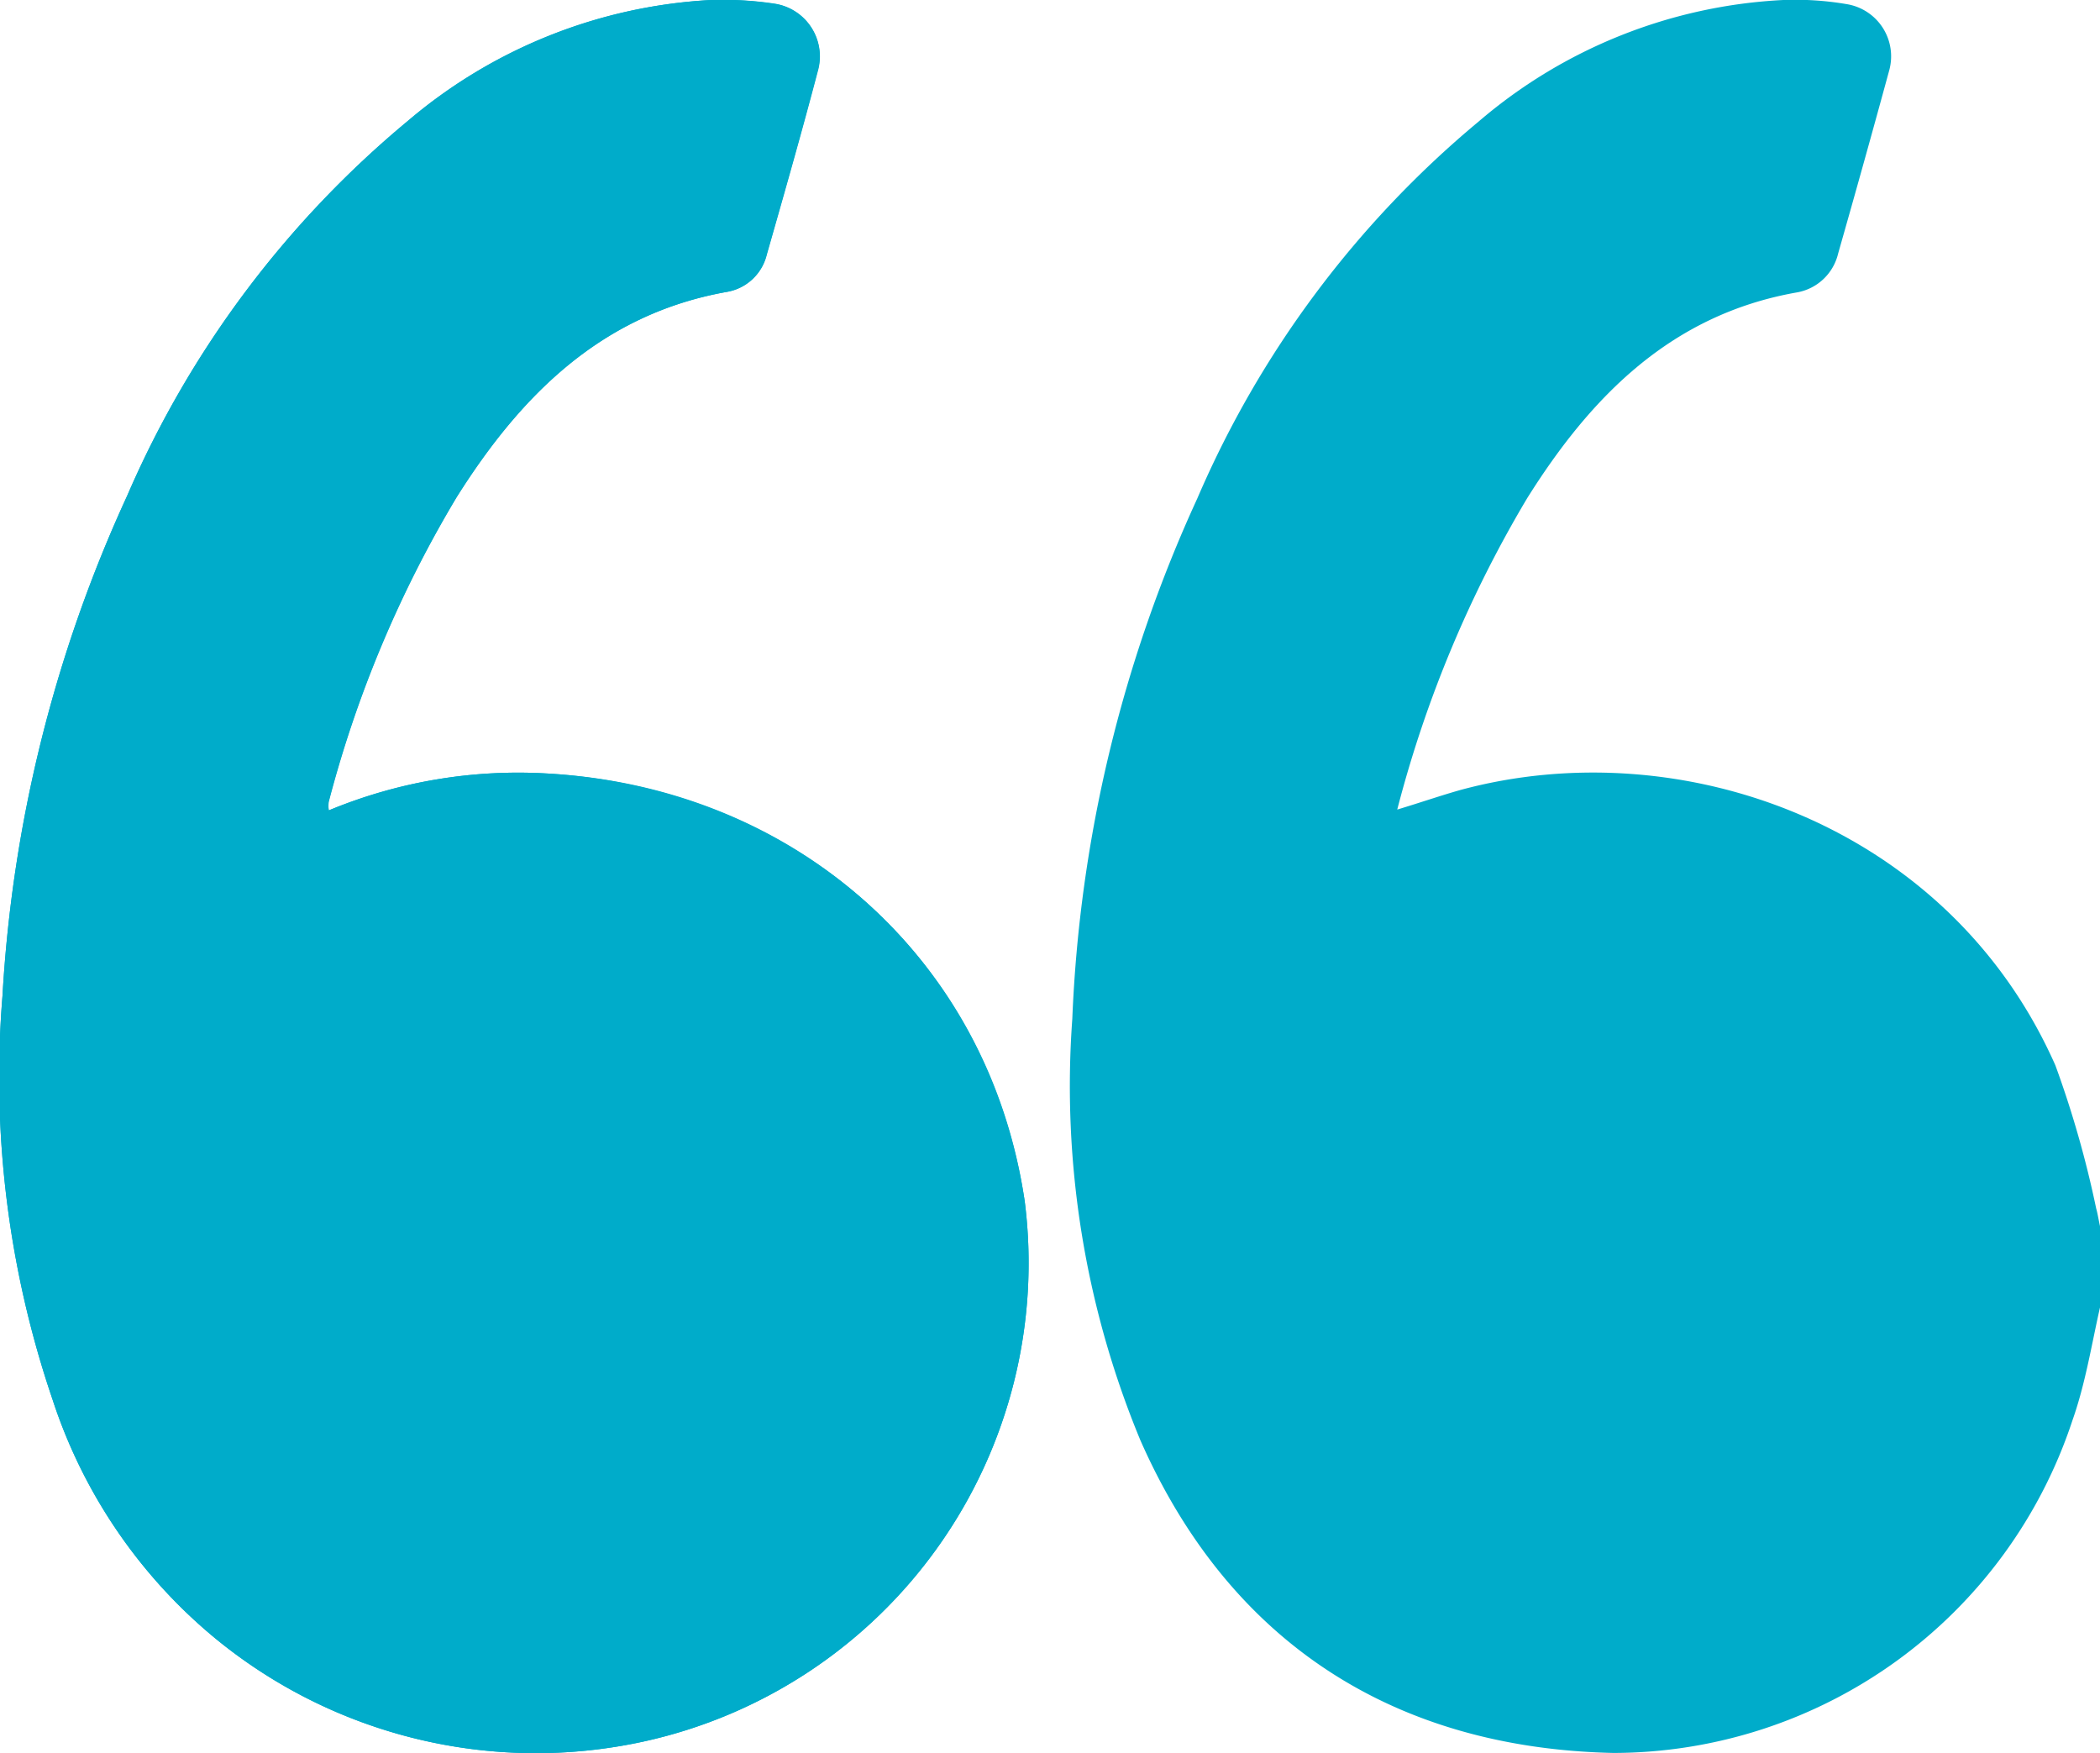
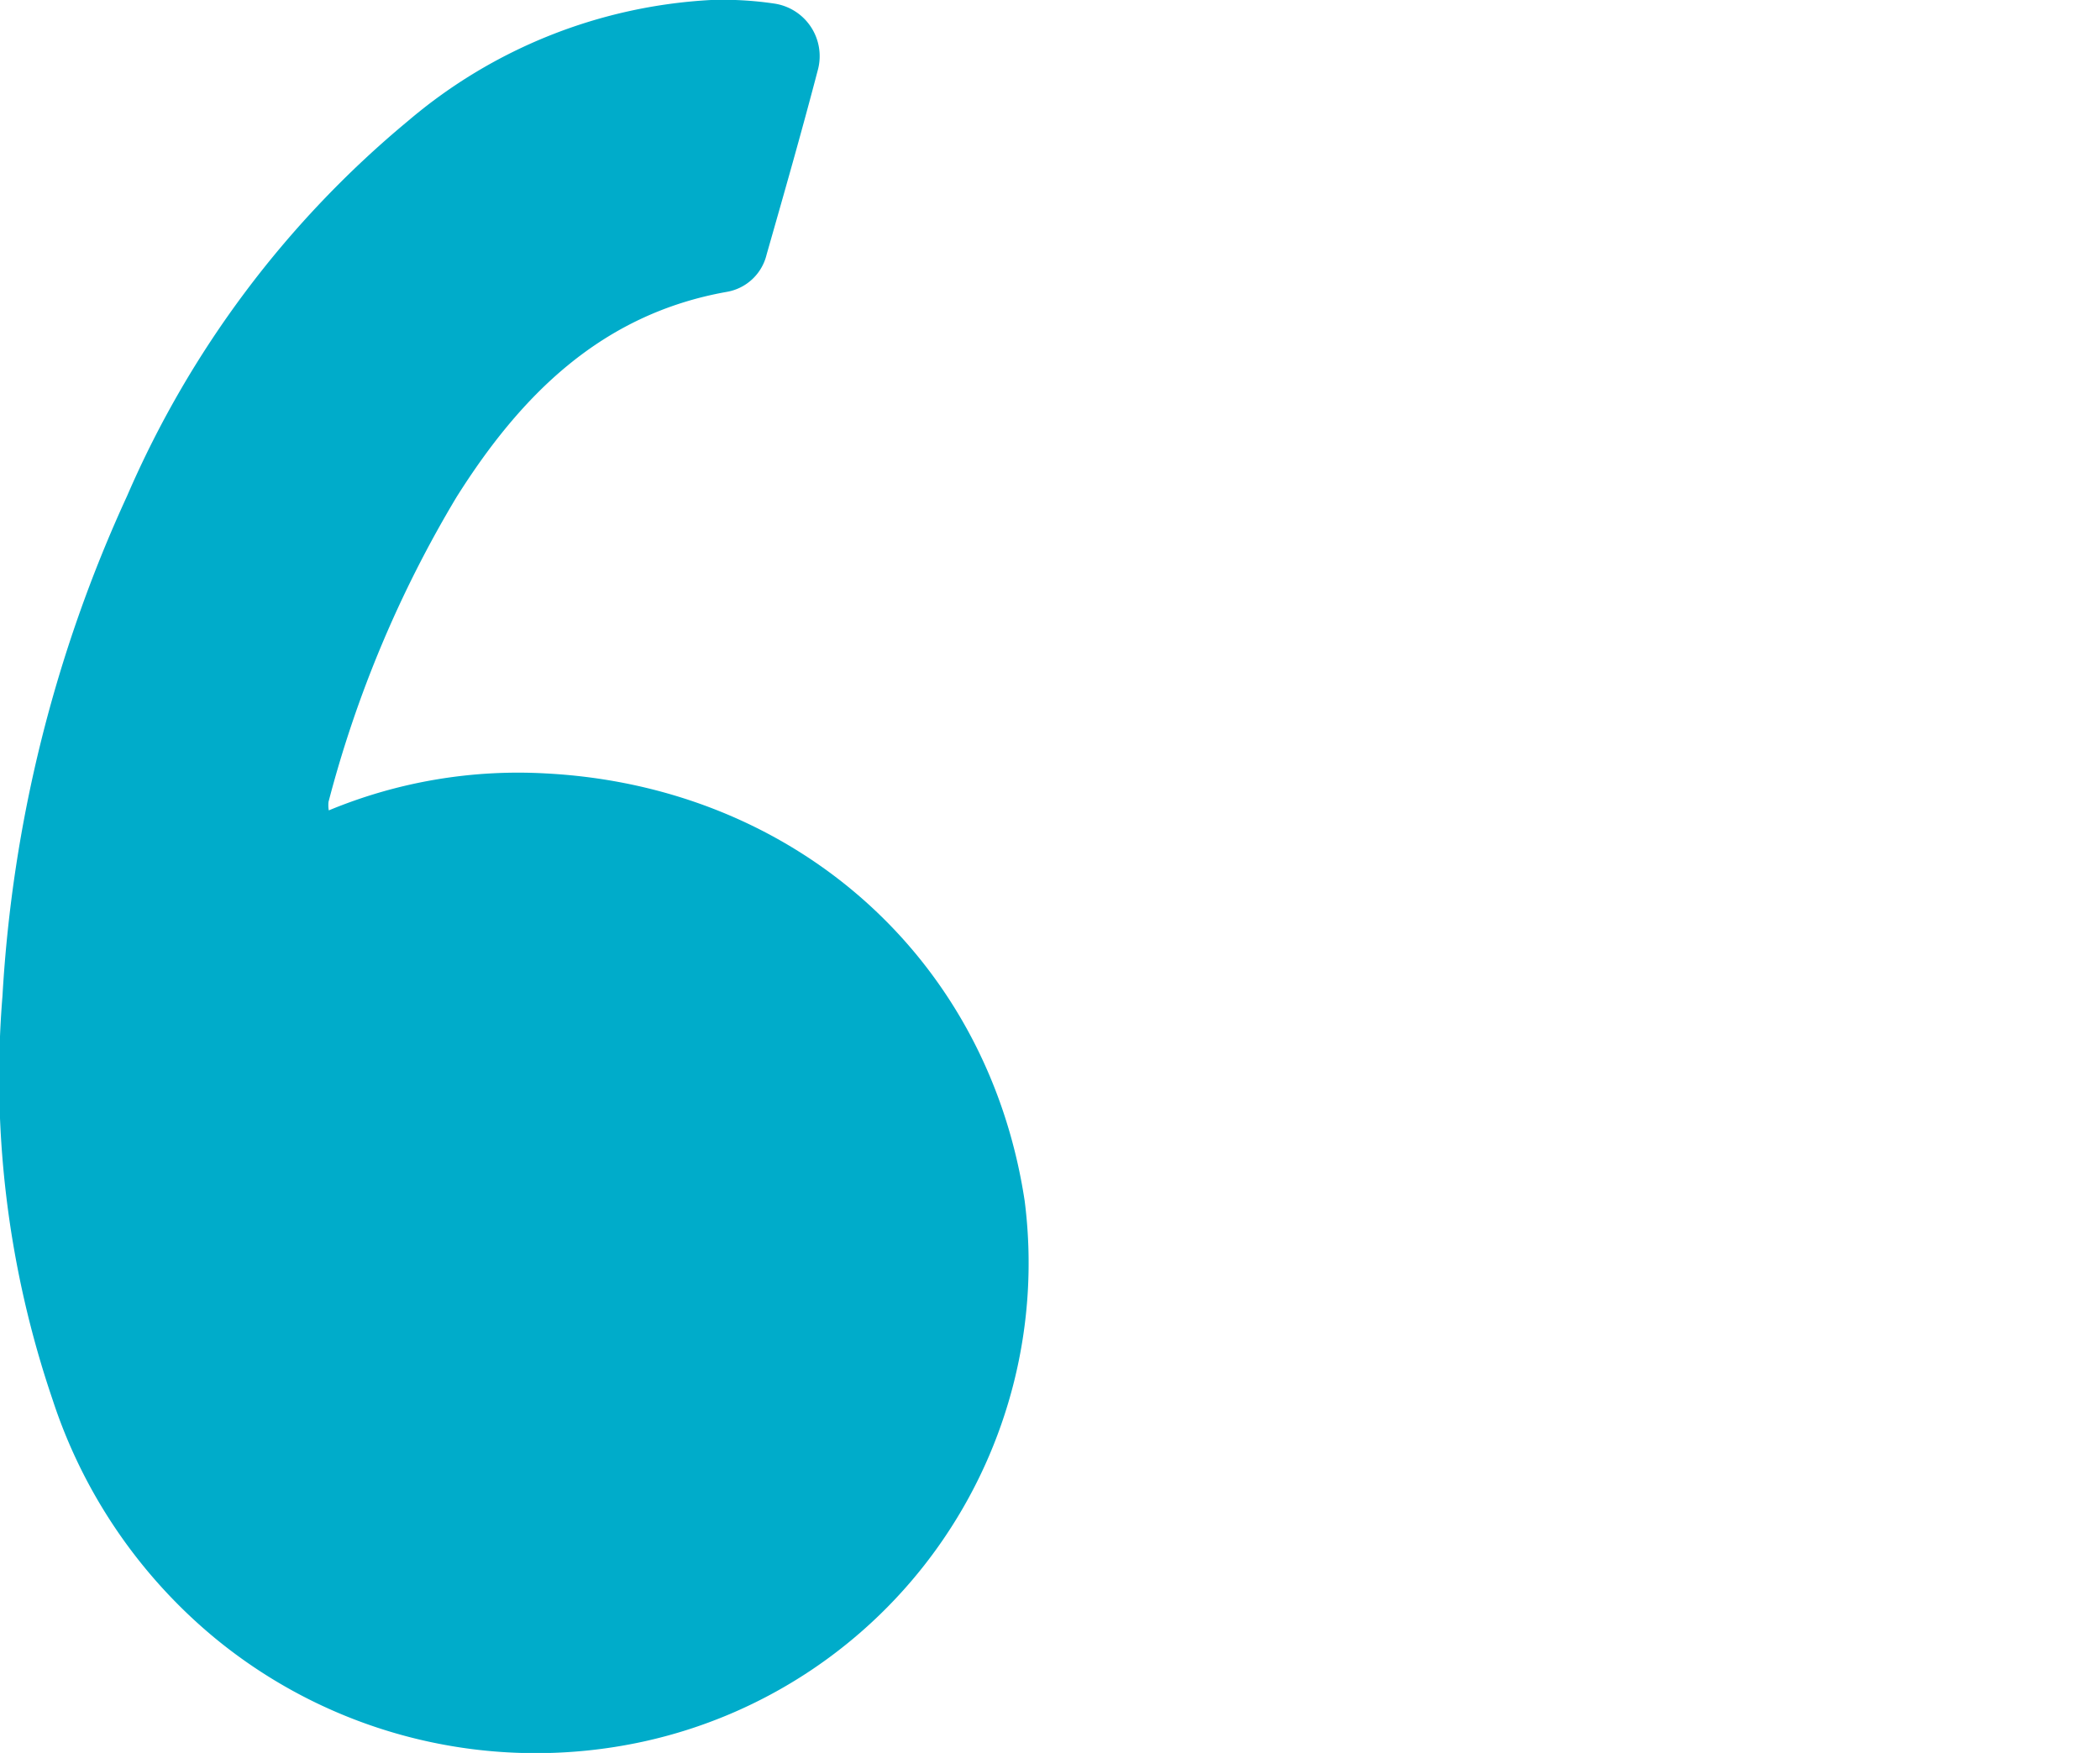
<svg xmlns="http://www.w3.org/2000/svg" viewBox="0 0 76.26 63.66">
  <defs>
    <style>.cls-1{fill:#00acca;}</style>
  </defs>
  <title>Recurso 21</title>
  <g id="Capa_2" data-name="Capa 2">
    <g id="Capa_1-2" data-name="Capa 1">
-       <path class="cls-1" d="M11.94,29.43a1.13,1.13,0,0,1,0-.31,42.28,42.28,0,0,1,4.65-11.07c2.33-3.7,5.26-6.64,9.81-7.45a1.8,1.8,0,0,0,1.45-1.36c.64-2.24,1.28-4.48,1.87-6.73A1.93,1.93,0,0,0,28.12.14,12.68,12.68,0,0,0,25.82,0a18.5,18.5,0,0,0-11,4.38A36.47,36.47,0,0,0,4.62,18,50.28,50.28,0,0,0,.09,36.17,36.29,36.29,0,0,0,1.91,50.83a18.81,18.81,0,0,0,5.86,8.63,18.34,18.34,0,0,0,15.58,3.79A17.79,17.79,0,0,0,37.21,43.61c-1.31-8.9-8.43-15-17.35-15.52A17.93,17.93,0,0,0,11.94,29.43Z" />
-       <path class="cls-1" d="M76.26,47.48c-.31,1.37-.53,2.77-1,4.1A17.58,17.58,0,0,1,58.59,63.66c-7.87-.17-13.91-3.93-17.18-11.36A33.59,33.59,0,0,1,38.94,37a50.07,50.07,0,0,1,4.54-18.9A36.58,36.58,0,0,1,53.7,4.41,18.39,18.39,0,0,1,64.76,0a11.12,11.12,0,0,1,2.3.15,1.92,1.92,0,0,1,1.55,2.39C68,4.78,67.38,7,66.75,9.21a1.87,1.87,0,0,1-1.5,1.41c-4.55.8-7.47,3.77-9.79,7.47A43.15,43.15,0,0,0,50.74,29.4c.83-.25,1.55-.5,2.29-.71,8-2.17,17.74,1.25,21.61,10a37.25,37.25,0,0,1,1.48,5.19c.06.21.09.43.14.65Z" />
      <path class="cls-1" d="M11.94,29.43a17.93,17.93,0,0,1,7.92-1.34c8.92.48,16,6.62,17.35,15.52A17.79,17.79,0,0,1,23.35,63.25,18.34,18.34,0,0,1,7.77,59.46a18.81,18.81,0,0,1-5.86-8.63A36.29,36.29,0,0,1,.09,36.17,50.28,50.28,0,0,1,4.62,18,36.47,36.47,0,0,1,14.82,4.39,18.5,18.5,0,0,1,25.82,0a12.68,12.68,0,0,1,2.3.13,1.93,1.93,0,0,1,1.59,2.37C29.12,4.76,28.48,7,27.84,9.24a1.8,1.8,0,0,1-1.45,1.36c-4.55.81-7.48,3.75-9.81,7.45a42.28,42.28,0,0,0-4.65,11.07A1.13,1.13,0,0,0,11.94,29.43Z" />
    </g>
  </g>
</svg>